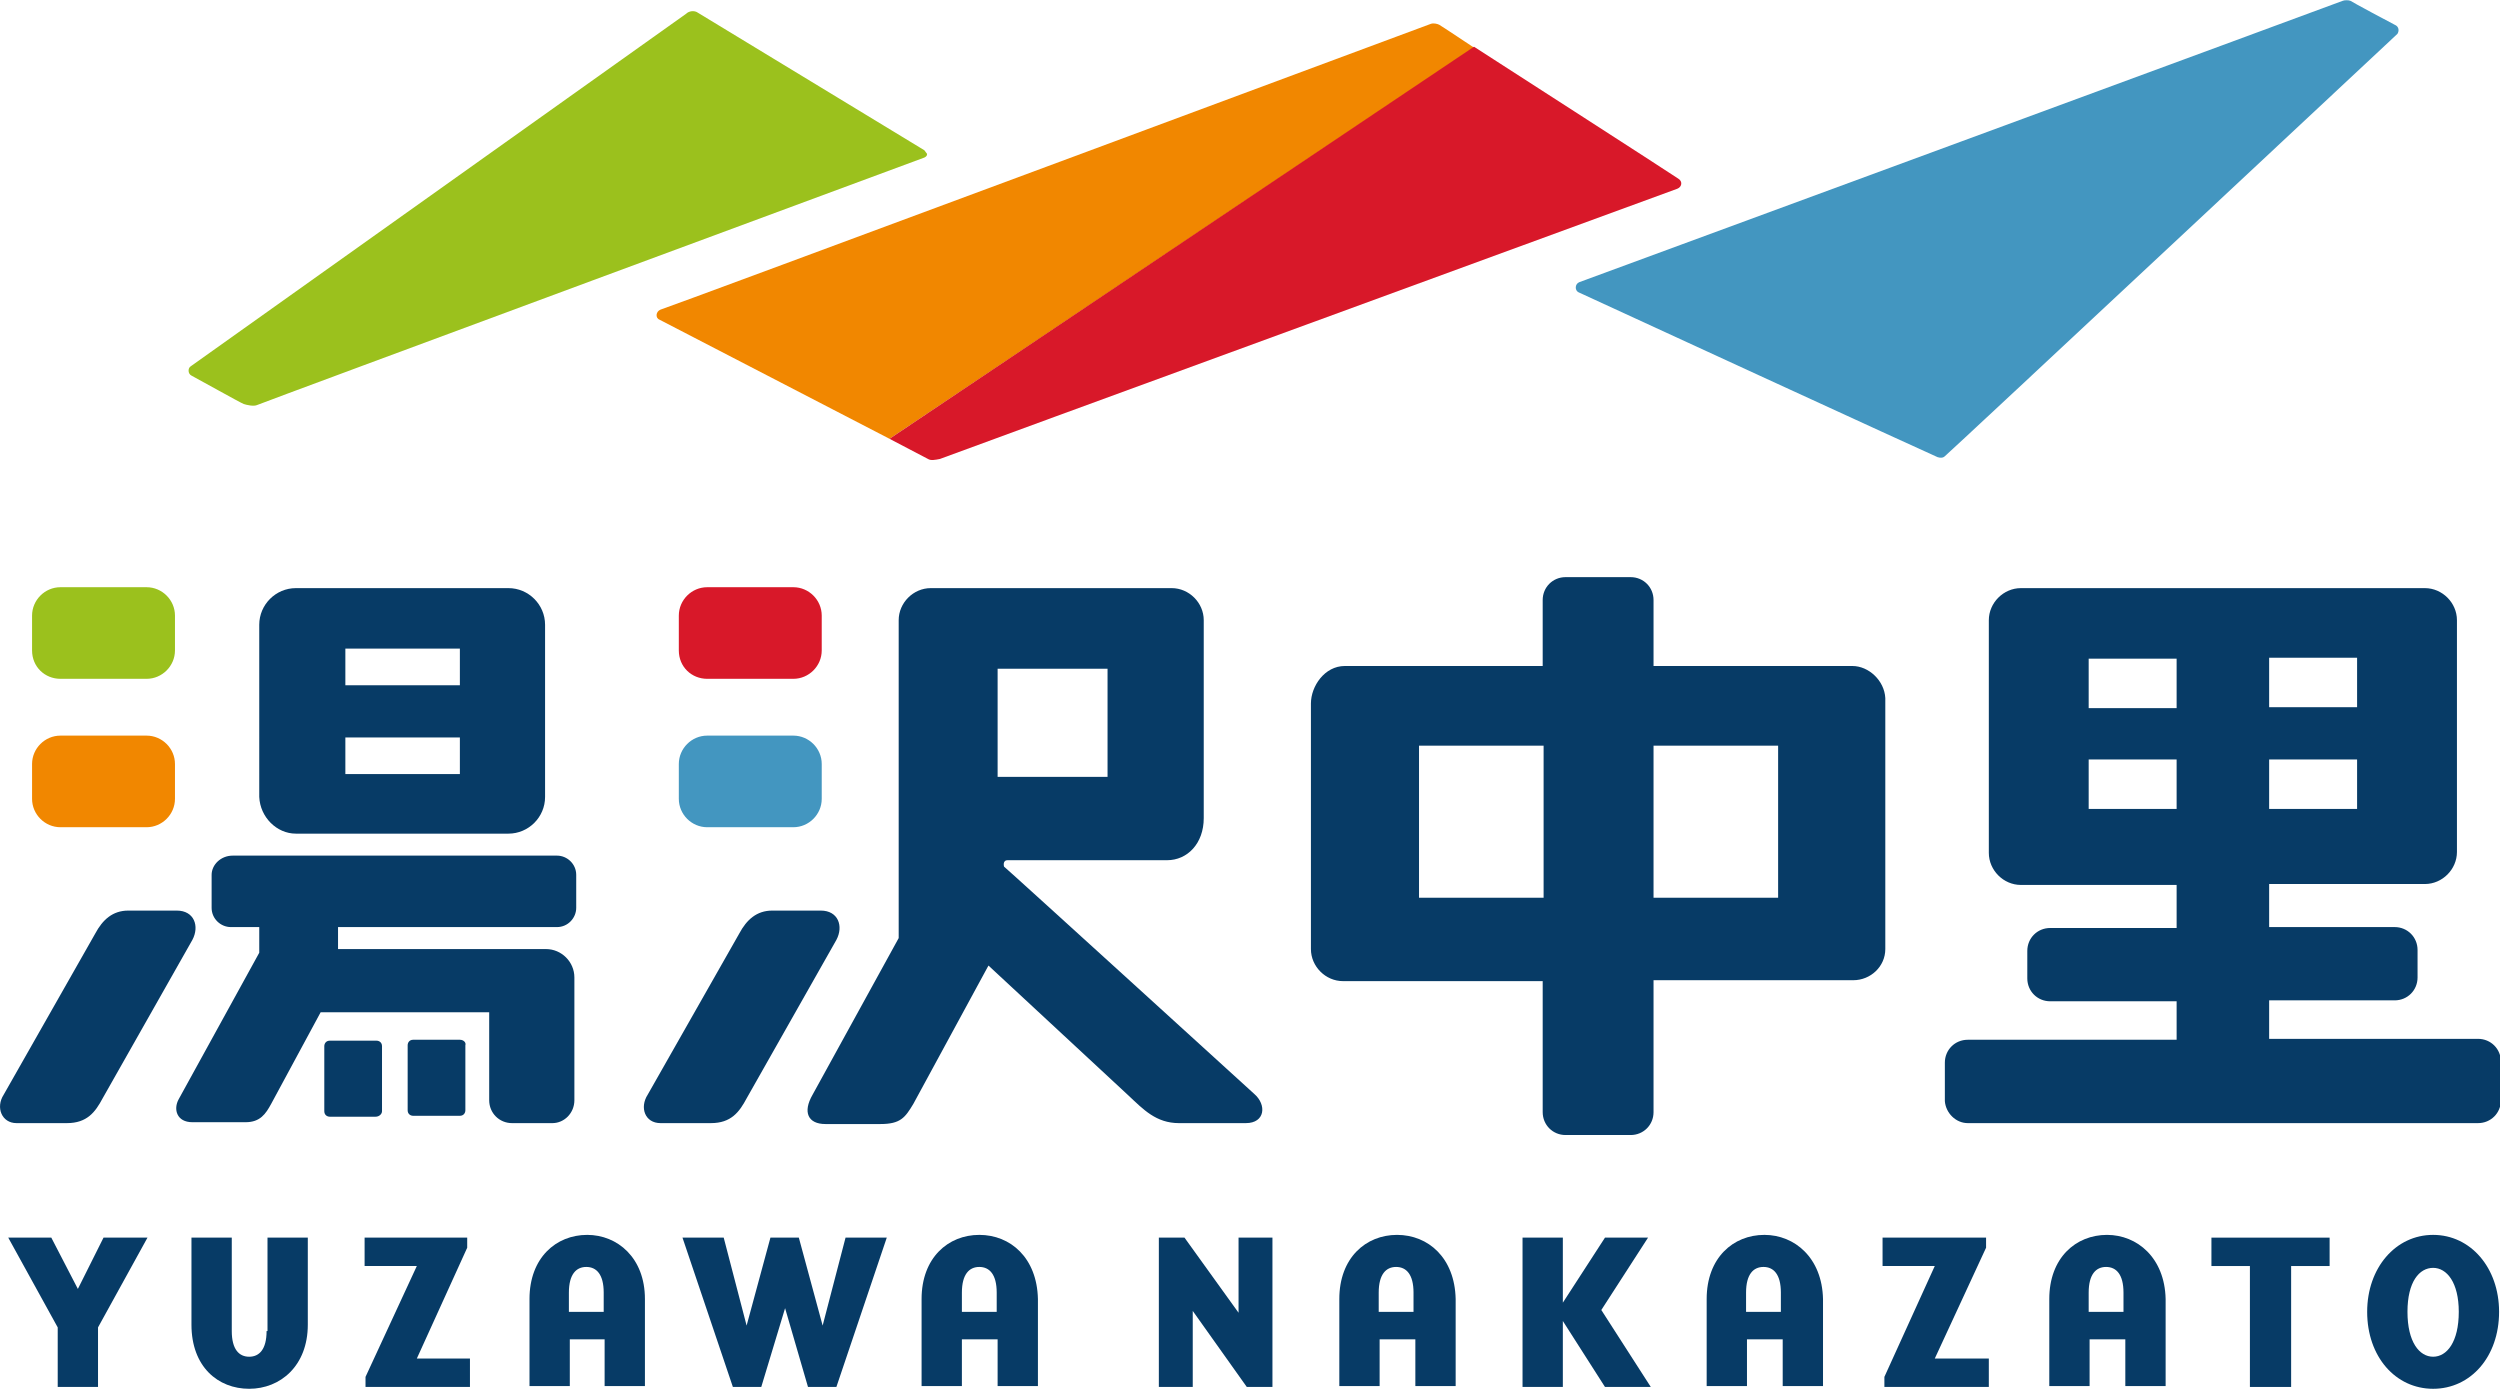
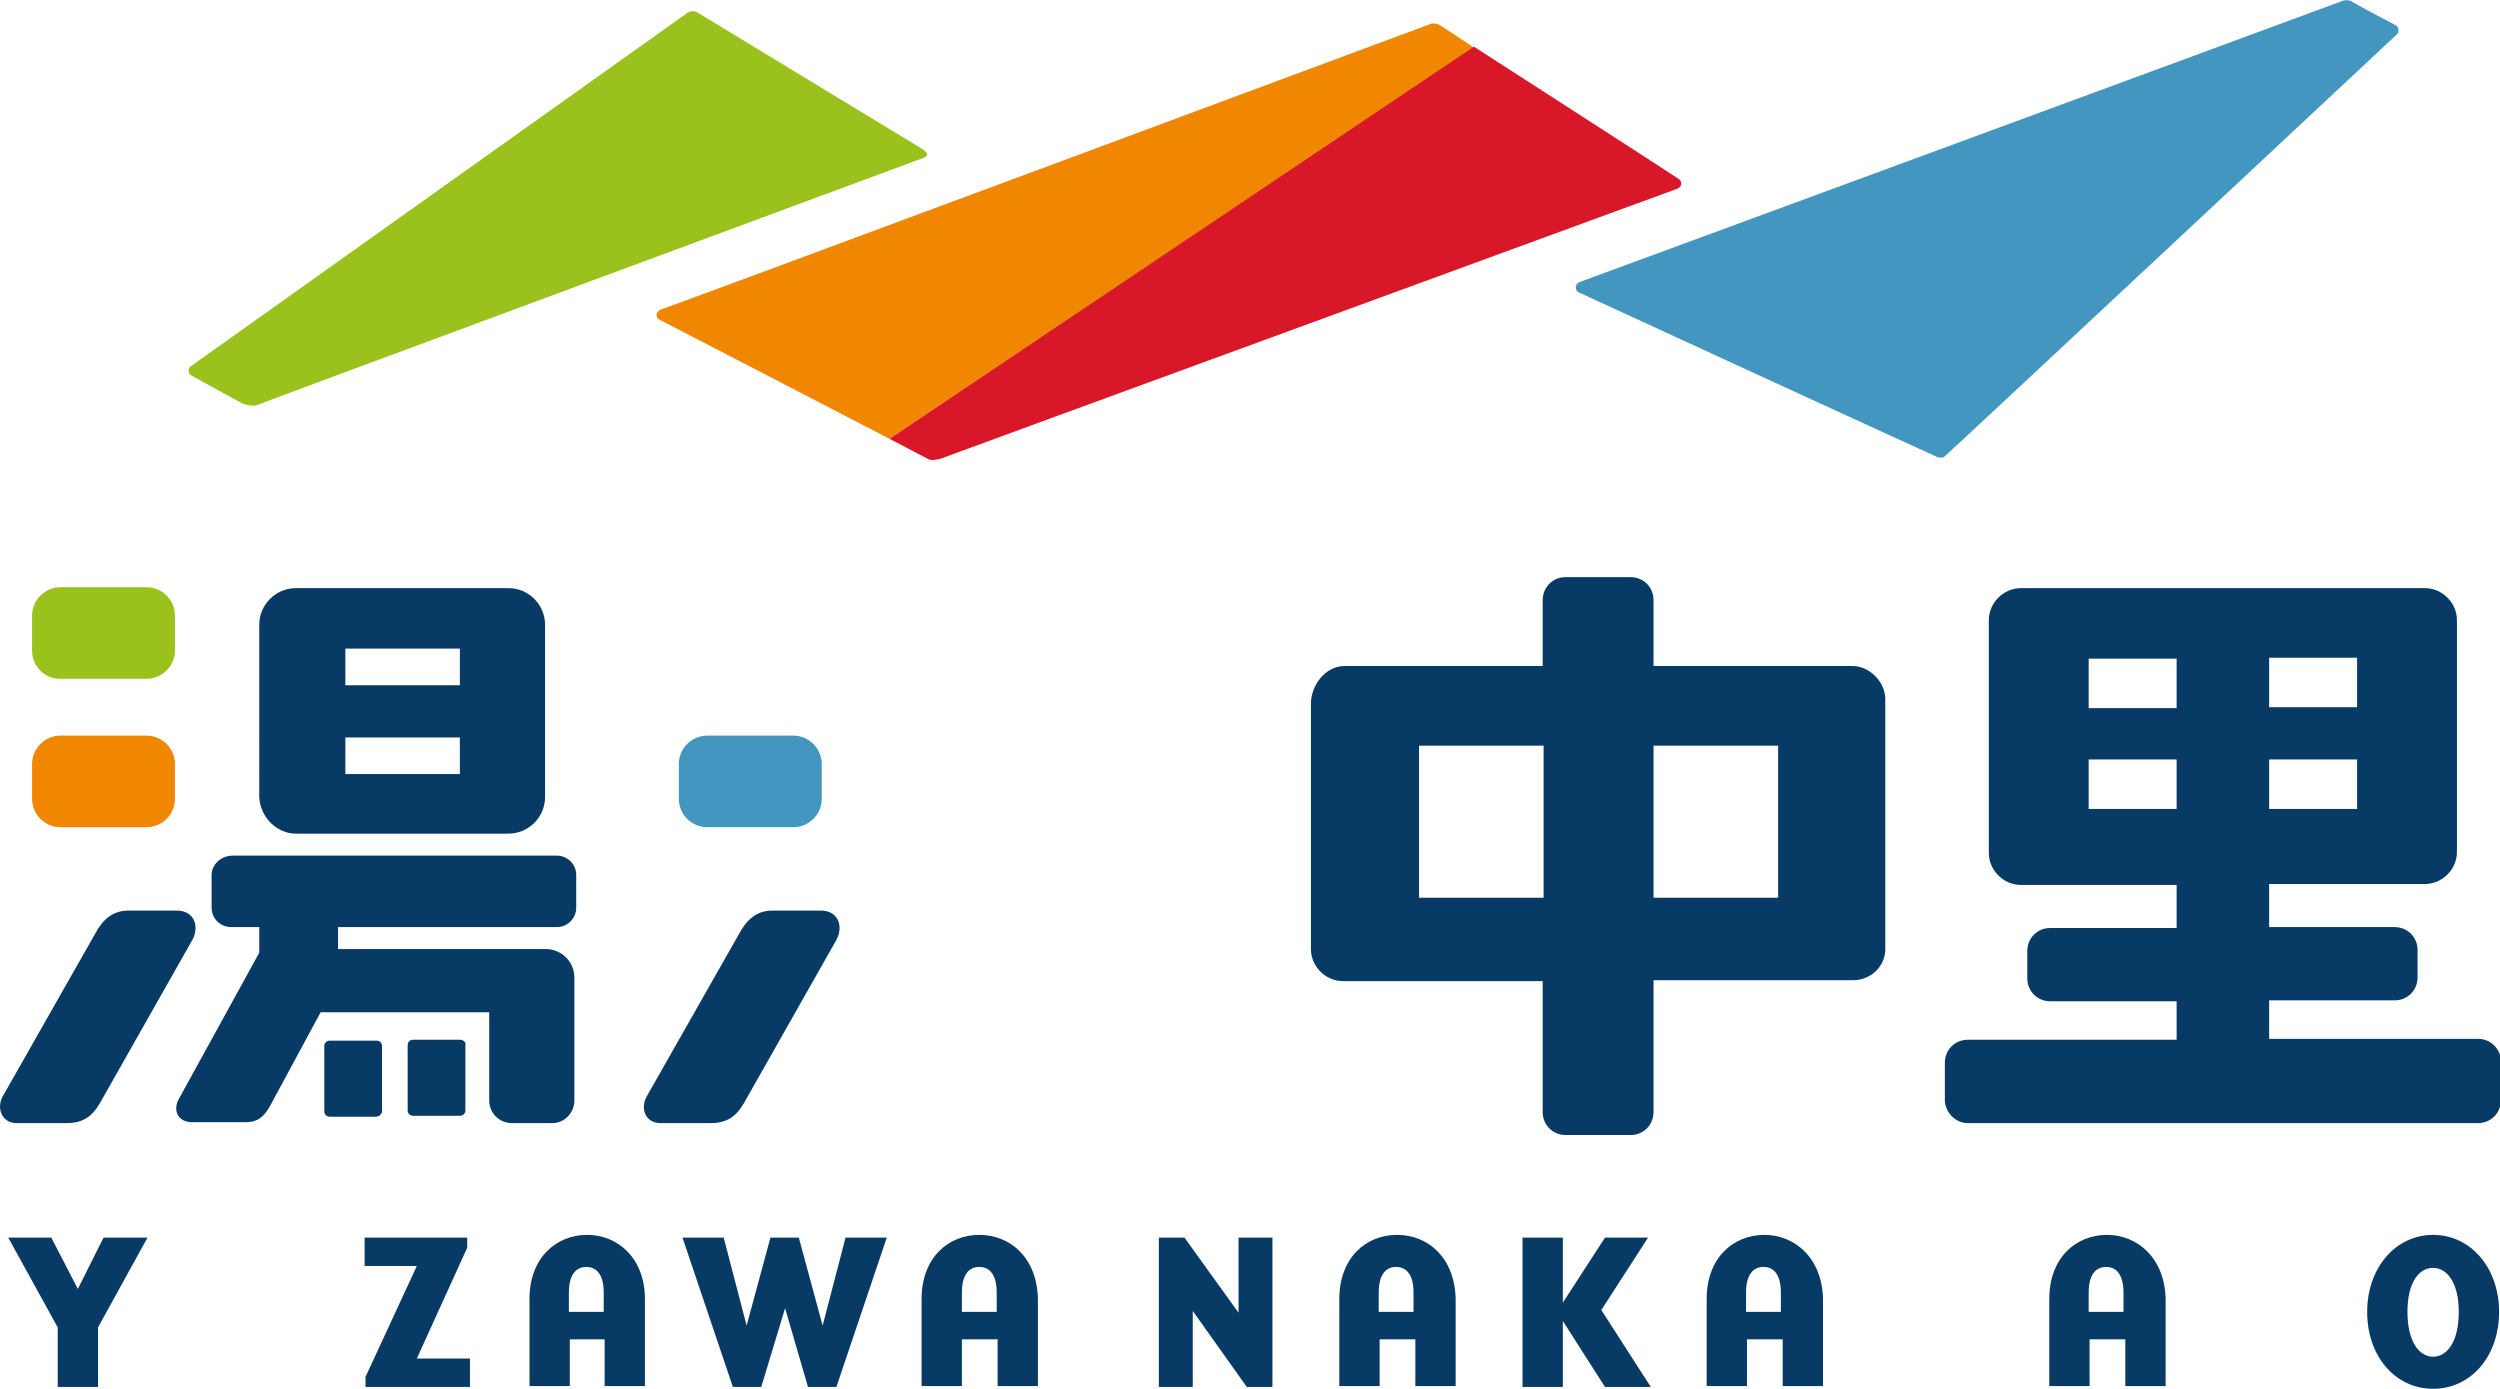
<svg xmlns="http://www.w3.org/2000/svg" version="1.1" id="レイヤー_1" x="0px" y="0px" width="272.9px" height="151.6px" viewBox="0 0 272.9 151.6" style="enable-background:new 0 0 272.9 151.6;" xml:space="preserve">
  <style type="text/css">
	.st0{fill:#FFFFFF;}
	.st1{fill:#3170C3;}
	.st2{fill:#007591;}
	.st3{fill:#F2FF00;}
	.st4{fill:none;stroke:#3170C3;stroke-width:4.75;stroke-linejoin:round;stroke-miterlimit:10;}
	.st5{fill:#FFFFFF;stroke:#3170C3;stroke-width:4.75;stroke-linejoin:round;stroke-miterlimit:10;}
	.st6{fill:none;stroke:#3170C3;stroke-width:6.333;stroke-linecap:round;stroke-miterlimit:10;}
	.st7{fill:none;stroke:#3170C3;stroke-width:3.816;stroke-linecap:round;stroke-linejoin:round;stroke-miterlimit:10;}
	.st8{fill:none;stroke:#3170C3;stroke-miterlimit:10;}
	.st9{fill:#FFD108;}
	.st10{fill:#80CFE3;}
	.st11{fill:#5C7F2A;}
	.st12{fill:#374C19;}
	.st13{fill:#727171;}
	.st14{fill:#C8E5E5;}
	.st15{fill:#7FB4B8;}
	.st16{fill:none;}
	.st17{fill:#ECF2F2;}
	.st18{fill:#818C53;}
	.st19{fill:#F2F2F2;}
	.st20{fill:#74814A;}
	.st21{fill:#412A0D;}
	.st22{fill:#1A1A1A;}
	.st23{fill:#09526E;}
	.st24{fill:#01A3BD;}
	.st25{fill:#F5BE7A;}
	.st26{fill:#231815;}
	.st27{fill:#319ABB;}
	.st28{fill:#808080;}
	.st29{fill:#3E3A39;}
	.st30{fill:#FCC0AE;}
	.st31{fill:#FF0012;}
	.st32{fill:#073B66;}
	.st33{fill:#9BC11D;}
	.st34{fill:#F18700;}
	.st35{fill:#D81829;}
	.st36{fill:#4396C0;}
	.st37{fill:#888888;}
	.st38{fill:#F0FFFF;}
	.st39{fill:#7F4F21;}
	.st40{fill:#699BB1;}
	.st41{fill:#F7B52D;}
	.st42{fill:#E95514;}
	.st43{fill:#DCE9ED;}
	.st44{fill:#DDEEEF;}
	.st45{fill:#F29700;}
	.st46{fill:none;stroke:#000000;stroke-width:1.857;stroke-miterlimit:10;}
	.st47{fill:none;stroke:#000000;stroke-width:1.135;stroke-miterlimit:10;}
	.st48{fill:#78526E;}
	.st49{fill:#8ECCFF;}
	.st50{fill:#DA94DE;}
	.st51{fill:#FB6D34;}
	.st52{fill:#9ED0DE;}
	.st53{fill:#595757;}
	.st54{fill:#BEAAA9;}
	.st55{fill:#F9C144;}
	.st56{fill:#008486;}
	.st57{fill:#E8C98B;}
	.st58{fill:#B4B4B5;}
	.st59{fill-rule:evenodd;clip-rule:evenodd;fill:#E31E20;}
	.st60{fill-rule:evenodd;clip-rule:evenodd;fill:#FFFFFF;}
</style>
  <g>
    <g>
      <g>
        <g>
          <polygon class="st32" points="8.5,140.7 5.6,135.1 0.9,135.1 6.3,144.9 6.3,151.4 10.7,151.4 10.7,144.9 16.1,135.1 11.3,135.1           " />
-           <path class="st32" d="M29.1,145.3c0,2-0.8,2.8-1.9,2.8c-1.1,0-1.9-0.8-1.9-2.8v-10.2h-4.4v9.5c0,4.6,2.9,7,6.3,7      c3.4,0,6.4-2.5,6.4-7v-9.5h-4.4V145.3z" />
          <polygon class="st32" points="51,136.2 51,135.1 39.8,135.1 39.8,138.2 45.5,138.2 39.9,150.3 39.9,151.4 51.3,151.4       51.3,148.3 45.5,148.3     " />
          <path class="st32" d="M64.1,134.8c-3.4,0-6.3,2.5-6.3,7v9.5h4.4v-5.1H66v5.1h4.4v-9.5C70.4,137.3,67.4,134.8,64.1,134.8z       M66,143.2h-3.9v-2.1c0-2,0.8-2.8,1.9-2.8c1.1,0,1.9,0.8,1.9,2.8V143.2z" />
          <polygon class="st32" points="89.8,144.7 87.2,135.1 84.1,135.1 81.5,144.7 79,135.1 74.5,135.1 80,151.4 83.1,151.4       85.7,142.8 88.2,151.4 91.3,151.4 96.8,135.1 92.3,135.1     " />
          <path class="st32" d="M106.9,134.8c-3.4,0-6.3,2.5-6.3,7v9.5h4.4v-5.1h3.9v5.1h4.4v-9.5C113.2,137.3,110.3,134.8,106.9,134.8z       M108.8,143.2H105v-2.1c0-2,0.8-2.8,1.9-2.8c1.1,0,1.9,0.8,1.9,2.8V143.2z" />
          <polygon class="st32" points="135.2,143.3 129.3,135.1 126.5,135.1 126.5,151.4 130.2,151.4 130.2,143.1 136.1,151.4       138.9,151.4 138.9,135.1 135.2,135.1     " />
          <path class="st32" d="M152.5,134.8c-3.4,0-6.3,2.5-6.3,7v9.5h4.4v-5.1h3.9v5.1h4.4v-9.5C158.8,137.3,155.9,134.8,152.5,134.8z       M154.4,143.2h-3.9v-2.1c0-2,0.8-2.8,1.9-2.8c1.1,0,1.9,0.8,1.9,2.8V143.2z" />
          <polygon class="st32" points="179.9,135.1 175.2,135.1 170.6,142.2 170.6,135.1 166.2,135.1 166.2,151.4 170.6,151.4       170.6,144.2 175.2,151.4 180.2,151.4 174.8,143     " />
          <path class="st32" d="M192.6,134.8c-3.4,0-6.3,2.5-6.3,7v9.5h4.4v-5.1h3.9v5.1h4.4v-9.5C198.9,137.3,195.9,134.8,192.6,134.8z       M194.5,143.2h-3.9v-2.1c0-2,0.8-2.8,1.9-2.8c1.1,0,1.9,0.8,1.9,2.8V143.2z" />
-           <polygon class="st32" points="216.8,136.2 216.8,135.1 205.5,135.1 205.5,138.2 211.2,138.2 205.7,150.3 205.7,151.4       217.1,151.4 217.1,148.3 211.2,148.3     " />
          <path class="st32" d="M230,134.8c-3.4,0-6.3,2.5-6.3,7v9.5h4.4v-5.1h3.9v5.1h4.4v-9.5C236.3,137.3,233.3,134.8,230,134.8z       M231.9,143.2H228v-2.1c0-2,0.8-2.8,1.9-2.8c1.1,0,1.9,0.8,1.9,2.8V143.2z" />
-           <polygon class="st32" points="241.4,138.2 245.6,138.2 245.6,151.4 250.1,151.4 250.1,138.2 254.3,138.2 254.3,135.1       241.4,135.1     " />
          <path class="st32" d="M265.6,134.8c-4.1,0-7.2,3.6-7.2,8.4c0,4.9,3.1,8.4,7.2,8.4c4.1,0,7.2-3.5,7.2-8.4      C272.8,138.4,269.7,134.8,265.6,134.8z M265.6,148.1c-1.5,0-2.8-1.6-2.8-4.9c0-3.3,1.3-4.8,2.8-4.8c1.5,0,2.8,1.6,2.8,4.8      C268.4,146.5,267.1,148.1,265.6,148.1z" />
          <path class="st32" d="M41.7,121.3v-7.1c0-0.4-0.3-0.6-0.6-0.6h-5.1c-0.4,0-0.6,0.3-0.6,0.6v7.1c0,0.4,0.3,0.6,0.6,0.6H41      C41.4,121.9,41.7,121.6,41.7,121.3z" />
          <path class="st32" d="M50.2,113.5h-5.1c-0.4,0-0.6,0.3-0.6,0.6v7.1c0,0.4,0.3,0.6,0.6,0.6h5.1c0.4,0,0.6-0.3,0.6-0.6v-7.1      C50.9,113.8,50.6,113.5,50.2,113.5z" />
          <path class="st33" d="M6.6,74.1H16c1.7,0,3.1-1.4,3.1-3.1v-3.8c0-1.7-1.4-3.1-3.1-3.1H6.6c-1.7,0-3.1,1.4-3.1,3.1v3.8      C3.5,72.8,4.9,74.1,6.6,74.1z" />
          <path class="st34" d="M6.6,90.3H16c1.7,0,3.1-1.4,3.1-3.1v-3.8c0-1.7-1.4-3.1-3.1-3.1H6.6c-1.7,0-3.1,1.4-3.1,3.1v3.8      C3.5,88.9,4.9,90.3,6.6,90.3z" />
          <path class="st32" d="M62.7,120.1v-13.4c0-1.7-1.4-3.1-3.1-3.1H36.9v-2.4h23.9c1.2,0,2.1-1,2.1-2.1v-3.6c0-1.2-1-2.1-2.1-2.1      H25.4c-1.3,0-2.3,1-2.3,2.1v3.6c0,1.2,1,2.1,2.1,2.1h3.1v2.8l-8.8,16c-0.6,1.1-0.2,2.5,1.5,2.5h5.8c1.6,0,2.2-0.9,2.8-2l5.4-10      h18.4v9.6c0,1.4,1.1,2.5,2.5,2.5h4.4C61.6,122.6,62.7,121.5,62.7,120.1z" />
          <path class="st32" d="M1.8,122.6h5.5c2.2,0,3.1-1.2,3.9-2.7l9.8-17.3c0.8-1.5,0.2-3.2-1.7-3.2H14c-1.7,0-2.8,1-3.6,2.5l-10,17.6      C-0.5,120.9,0.2,122.6,1.8,122.6z" />
-           <path class="st35" d="M77.2,74.1h9.4c1.7,0,3.1-1.4,3.1-3.1v-3.8c0-1.7-1.4-3.1-3.1-3.1h-9.4c-1.7,0-3.1,1.4-3.1,3.1v3.8      C74.1,72.8,75.5,74.1,77.2,74.1z" />
          <path class="st36" d="M77.2,90.3h9.4c1.7,0,3.1-1.4,3.1-3.1v-3.8c0-1.7-1.4-3.1-3.1-3.1h-9.4c-1.7,0-3.1,1.4-3.1,3.1v3.8      C74.1,88.9,75.5,90.3,77.2,90.3z" />
-           <path class="st32" d="M136,122.6c2.1,0,2.3-2,0.9-3.2c0,0-26.9-24.5-27.3-24.8c0,0-0.2-0.7,0.4-0.7c0.6,0,17.4,0,17.4,0      c2.2,0,4-1.8,4-4.6c0-2.8,0-21.6,0-21.6c0-1.9-1.6-3.5-3.5-3.5h-26.3c-1.9,0-3.5,1.6-3.5,3.5v34.5c0,0.1,0,0.1,0,0.2l-9.4,17.1      c-1.1,1.9-0.5,3.2,1.4,3.2h6c2.2,0,2.7-0.7,3.6-2.2l8.2-15.1l15.3,14.2c1.6,1.5,3,3,5.5,3H136z M108.9,73h12v11.8h-12V73z" />
          <path class="st32" d="M32.3,91h23.2c2.2,0,4-1.8,4-4V68.2c0-2.2-1.8-4-4-4H32.3c-2.2,0-4,1.8-4,4V87C28.4,89.2,30.2,91,32.3,91z       M37.7,70.8h12.5v4H37.7V70.8z M50.2,80.5v4H37.7v-4H50.2z" />
          <path class="st32" d="M214.8,122.6h55.7c1.4,0,2.5-1.1,2.5-2.5v-4.2c0-1.4-1.1-2.5-2.5-2.5h-22.8v-4.2h13.7      c1.4,0,2.5-1.1,2.5-2.5v-3c0-1.4-1.1-2.5-2.5-2.5h-13.7v-4.7h17c1.9,0,3.5-1.6,3.5-3.5V67.7c0-1.9-1.6-3.5-3.5-3.5h-44.1      c-1.9,0-3.5,1.6-3.5,3.5v25.4c0,1.9,1.6,3.5,3.5,3.5h17v4.7h-13.8c-1.4,0-2.5,1.1-2.5,2.5v3c0,1.4,1.1,2.5,2.5,2.5h13.8v4.2      h-22.8c-1.4,0-2.5,1.1-2.5,2.5v4.2C212.4,121.5,213.5,122.6,214.8,122.6z M228,71.9h9.6v5.4H228V71.9z M247.7,88.3v-5.4h9.6v5.4      H247.7z M257.3,77.2h-9.6v-5.4h9.6V77.2z M228,88.3v-5.4h9.6v5.4H228z" />
          <path class="st32" d="M202.2,72.7c-1.8,0-21.7,0-21.7,0v-7.2c0-1.4-1.1-2.5-2.5-2.5h-7.1c-1.4,0-2.5,1.1-2.5,2.5v7.2      c0,0-19.3,0-21.6,0c-2.2,0-3.7,2.2-3.7,4.1v26.8c0,1.9,1.6,3.5,3.5,3.5h21.8v14.3c0,1.4,1.1,2.5,2.5,2.5h7.1      c1.4,0,2.5-1.1,2.5-2.5V107h21.8c1.9,0,3.5-1.5,3.5-3.4V76.2C205.7,74.3,204,72.7,202.2,72.7z M154.9,98V81.4h13.6V98H154.9z       M180.5,98V81.4h13.6V98H180.5z" />
        </g>
        <path class="st32" d="M72.1,122.6h5.5c2.2,0,3.1-1.2,3.9-2.7l9.8-17.3c0.8-1.5,0.2-3.2-1.7-3.2h-5.3c-1.7,0-2.8,1-3.6,2.5     l-10,17.6C69.8,120.9,70.4,122.6,72.1,122.6z" />
      </g>
      <g>
        <path class="st33" d="M100.9,16.4l-24.7-15c-0.4-0.3-1-0.2-1.3,0.1c0,0-53.8,38.3-54.1,38.5c-0.3,0.2-0.3,0.8,0.1,1     c0.4,0.2,5.4,3,5.7,3.1c0.3,0.1,1.1,0.3,1.5,0.1c0.4-0.2,72.8-27,72.8-27c0.2-0.1,0.3-0.2,0.3-0.4     C101.1,16.7,101,16.5,100.9,16.4z" />
        <path class="st36" d="M261.4,2.7c-0.4-0.2-4.7-2.5-4.8-2.6c-0.2-0.1-0.7-0.1-0.9,0c-0.2,0.1-83.3,30.7-83.3,30.7     c-0.5,0.2-0.5,0.9-0.1,1.1c0.4,0.2,38.9,17.9,39.2,18c0.3,0.1,0.6,0.1,0.8-0.1c0.2-0.1,49.4-46.1,49.4-46.1     C261.9,3.4,261.9,2.9,261.4,2.7z" />
        <g>
          <path class="st34" d="M160.9,5.2c0,0-3.6-2.4-3.8-2.5c-0.2-0.1-0.6-0.2-0.9-0.1c-0.3,0.1-83.6,31.1-84.1,31.2      c-0.5,0.2-0.6,0.9-0.1,1.1l25.1,13L160.9,5.2L160.9,5.2z" />
        </g>
        <g>
          <path class="st35" d="M101.3,50.1l-4.2-2.2l63.8-42.8c0,0,21.9,14.1,22.3,14.4c0.5,0.3,0.4,0.9-0.1,1.1      c-0.5,0.2-80.3,29.4-80.5,29.5C102.1,50.2,101.6,50.3,101.3,50.1z" />
        </g>
      </g>
    </g>
  </g>
</svg>